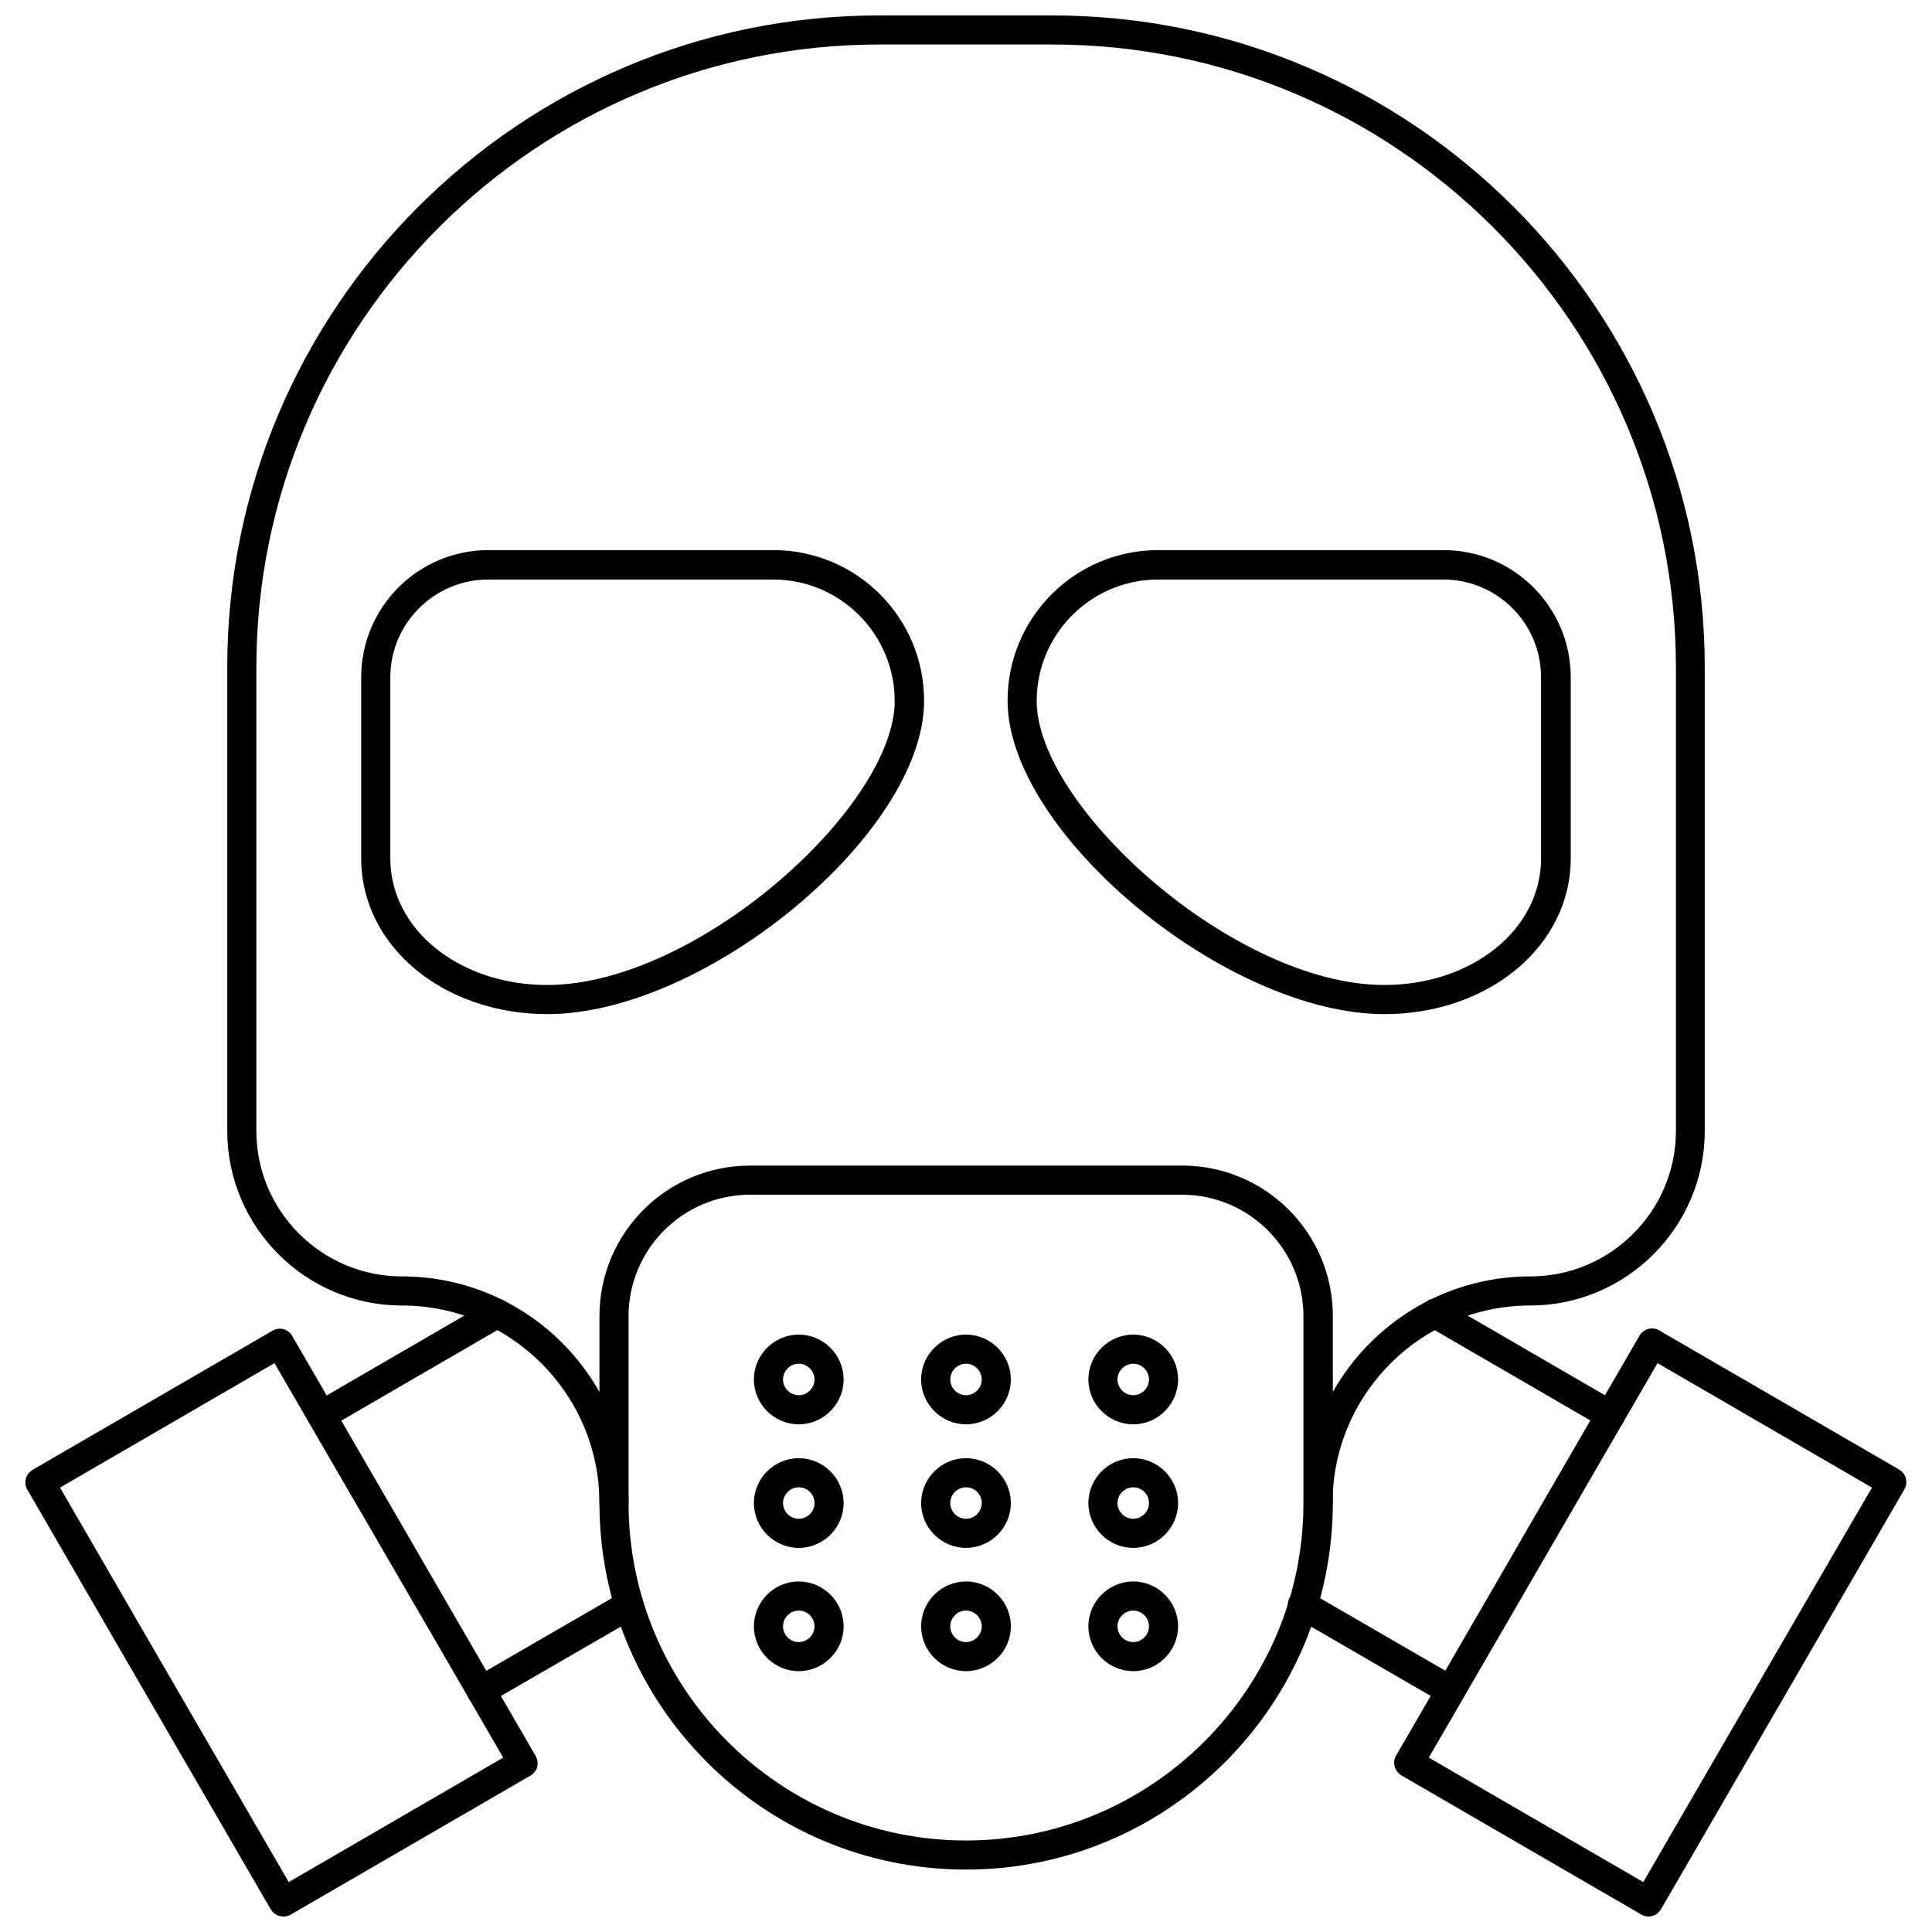
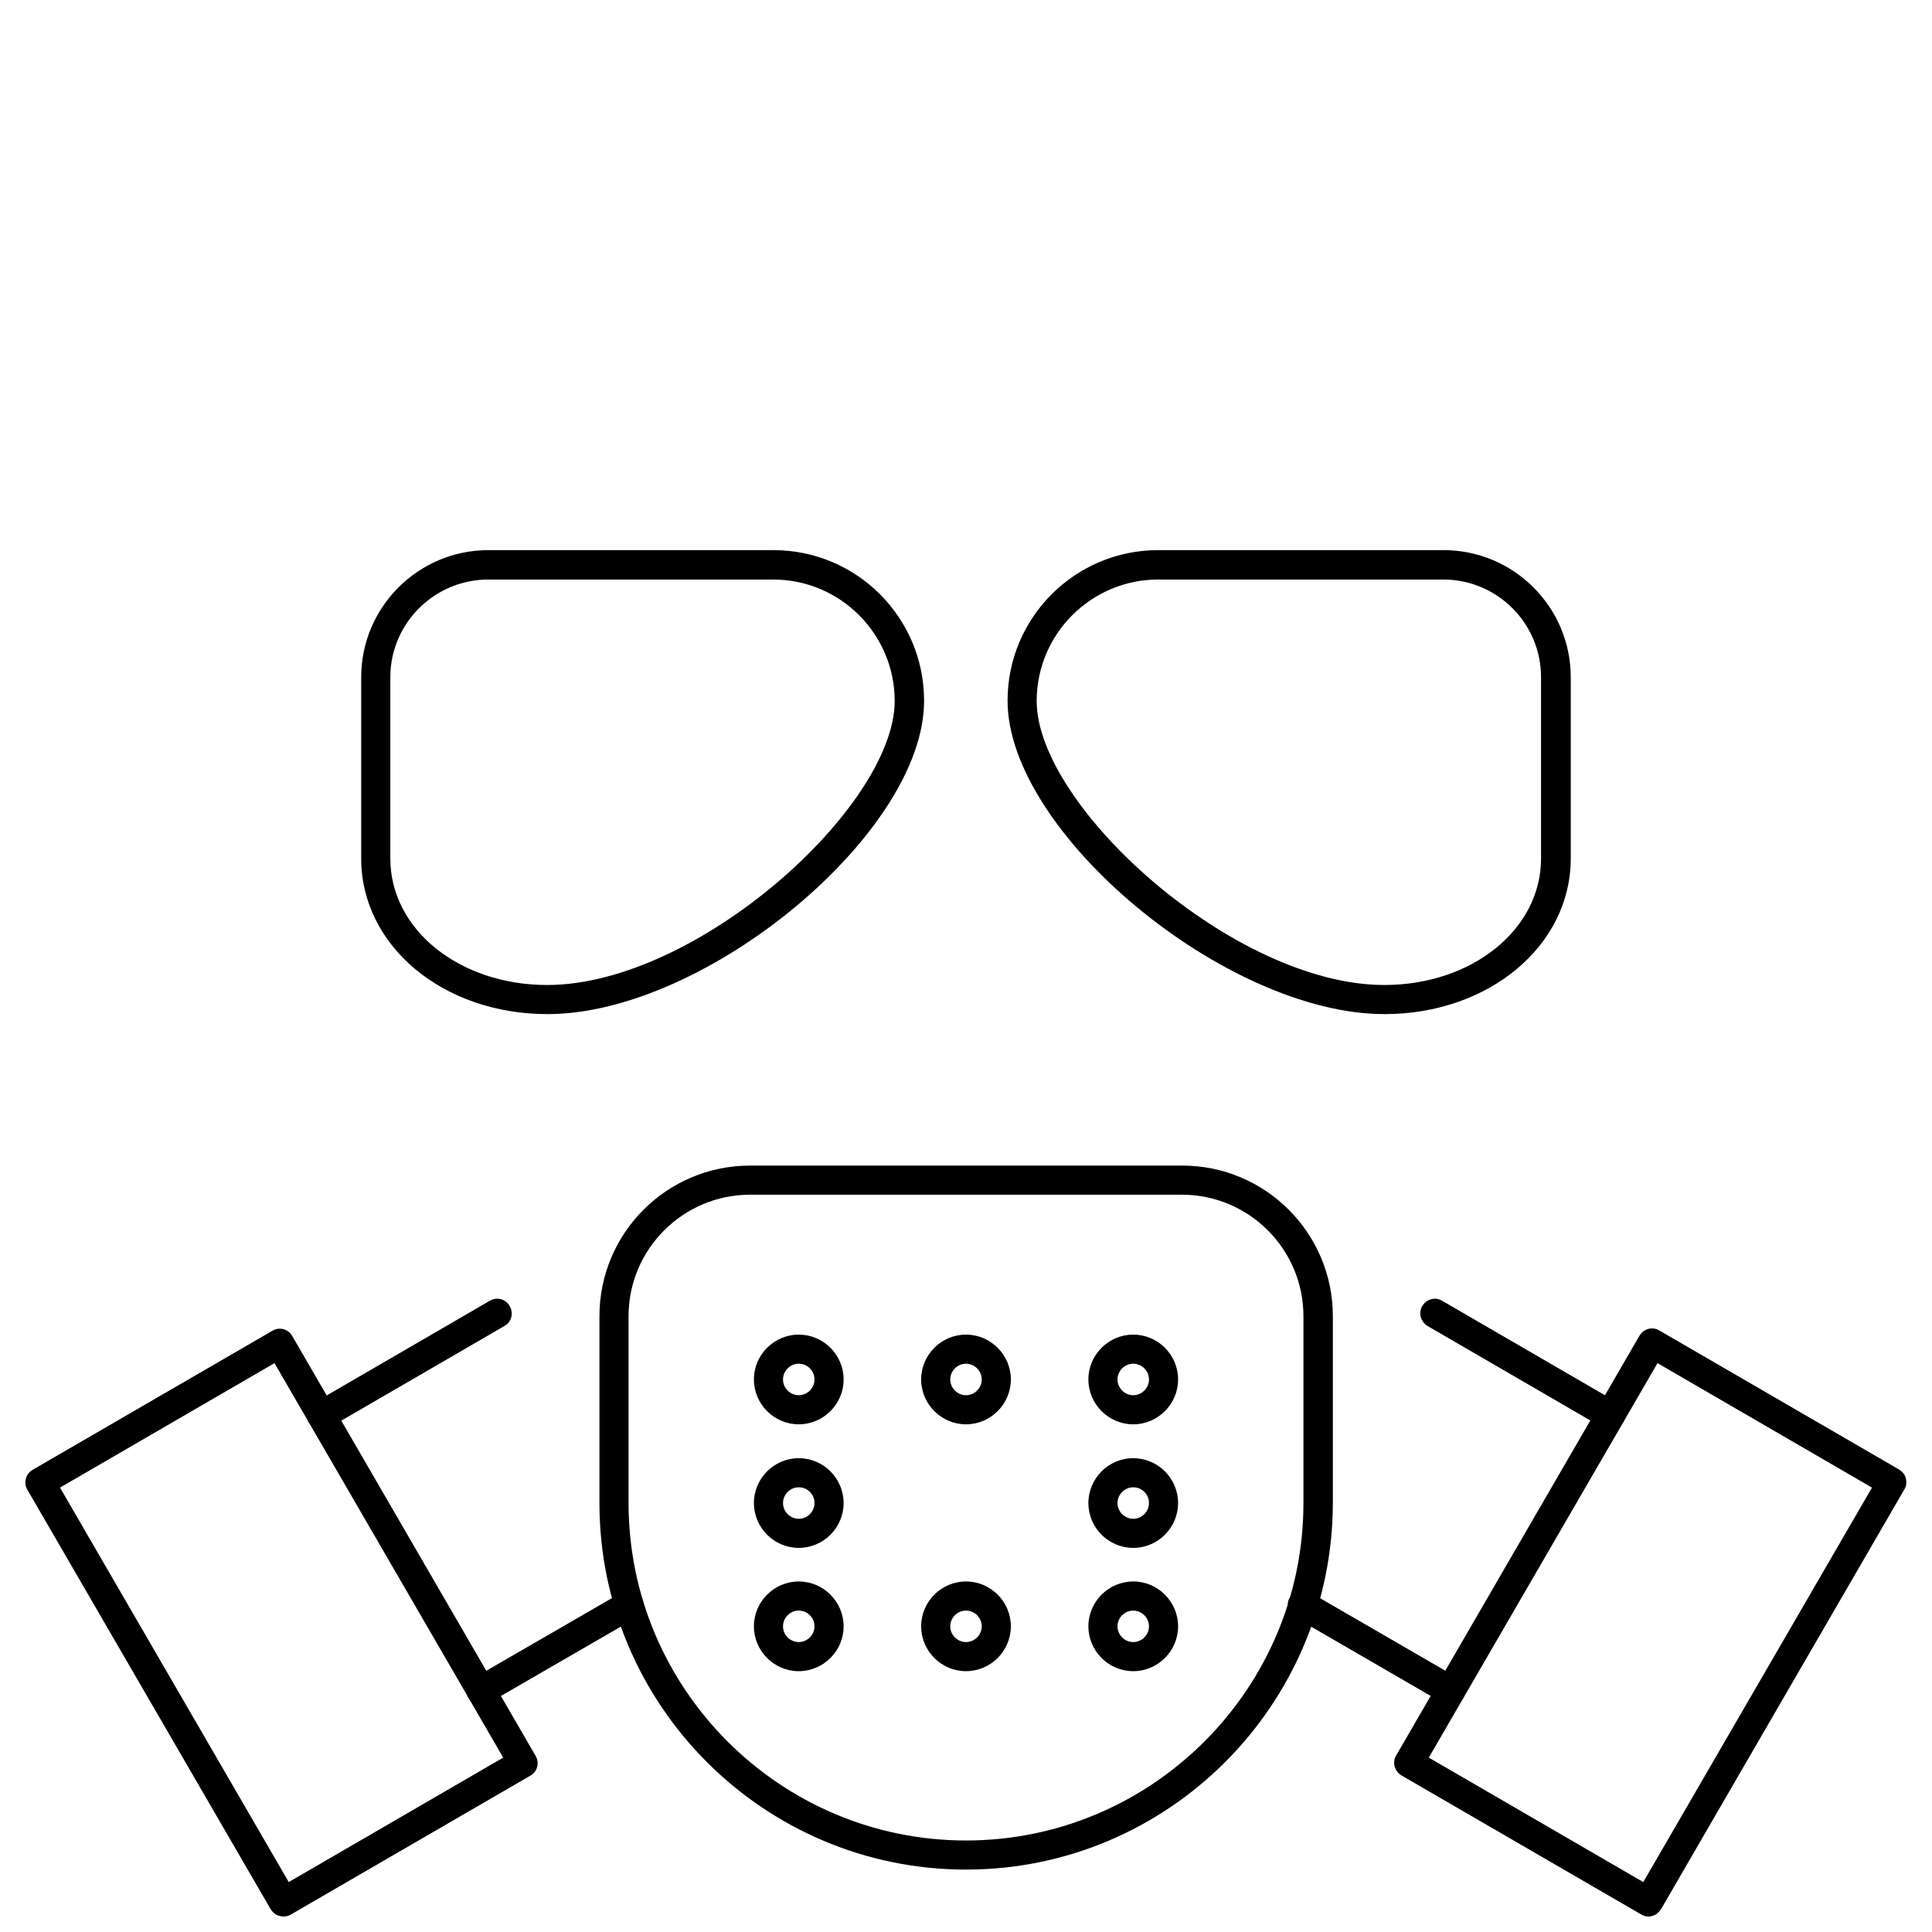
<svg xmlns="http://www.w3.org/2000/svg" width="800px" height="800px" version="1.1" viewBox="144 144 512 512">
  <defs>
    <clipPath id="c">
-       <path d="m204 148.09h392v398.91h-392z" />
-     </clipPath>
+       </clipPath>
    <clipPath id="b">
      <path d="m513 496h137v155.9h-137z" />
    </clipPath>
    <clipPath id="a">
      <path d="m150 496h137v155.9h-137z" />
    </clipPath>
  </defs>
  <path d="m400 639.46c-53.609 0-97.141-43.609-97.141-97.141v-49.516c0-22.043 17.871-39.91 39.91-39.91h114.54c22.043 0 39.91 17.871 39.91 39.91v49.516c-0.078 53.531-43.613 97.141-97.219 97.141zm-57.23-178.85c-17.711 0-32.195 14.406-32.195 32.195v49.516c0 49.277 40.148 89.426 89.426 89.426s89.426-40.148 89.426-89.426v-49.516c0-17.711-14.406-32.195-32.195-32.195z" />
  <g clip-path="url(#c)">
    <path d="m493.36 546.18c-2.125 0-3.856-1.73-3.856-3.856 0-33.141 26.922-60.062 60.062-60.062 21.254 0 38.574-17.32 38.574-38.574v-122.73c0-91.078-74.156-165.16-165.23-165.16h-45.816c-91.078 0-165.16 74.074-165.16 165.16v122.73c0 21.254 17.32 38.574 38.574 38.574 33.141 0 60.062 26.922 60.062 60.062 0 2.125-1.73 3.856-3.856 3.856s-3.856-1.73-3.856-3.856c0-28.812-23.457-52.348-52.348-52.348-25.504 0-46.289-20.781-46.289-46.289v-122.73c-0.082-95.332 77.539-172.87 172.79-172.87h45.816c95.41 0 172.95 77.539 172.95 172.87v122.73c0 25.504-20.781 46.289-46.289 46.289-28.812 0-52.348 23.457-52.348 52.348 0.078 2.121-1.656 3.856-3.781 3.856z" />
  </g>
  <path d="m510.91 412.75c-42.035 0-99.895-48.098-99.895-83.051 0-22.043 17.871-39.91 39.91-39.91h75.648c18.578 0 33.691 15.113 33.691 33.691v48.02c0.004 23.145-21.723 41.25-49.355 41.25zm-59.984-115.17c-17.711 0-32.195 14.406-32.195 32.195 0 27.945 52.348 75.258 92.102 75.258 23.301 0 41.562-14.719 41.562-33.535v-48.02c0-14.328-11.652-25.898-25.898-25.898z" />
  <path d="m289.08 412.75c-27.711 0-49.359-18.105-49.359-41.25v-48.02c0-18.578 15.113-33.691 33.691-33.691h75.57c22.043 0 39.91 17.871 39.91 39.91 0.082 34.953-57.777 83.051-99.812 83.051zm-15.664-115.17c-14.328 0-25.977 11.652-25.977 25.898v48.02c0 18.812 18.262 33.535 41.562 33.535 39.754 0 92.102-47.312 92.102-75.258 0-17.711-14.406-32.195-32.195-32.195z" />
  <g clip-path="url(#b)">
    <path d="m580.9 651.9c-0.707 0-1.34-0.156-1.969-0.551l-63.527-36.84c-1.812-1.102-2.519-3.465-1.418-5.273l64.473-111.23c1.102-1.891 3.465-2.519 5.273-1.418l63.527 36.84c0.867 0.551 1.574 1.34 1.812 2.363 0.234 1.023 0.156 2.047-0.395 2.914l-64.473 111.23c-0.551 0.867-1.34 1.574-2.363 1.812-0.234 0.074-0.547 0.152-0.941 0.152zm-58.254-42.113 56.836 32.984 60.613-104.54-56.836-32.984z" />
  </g>
  <path d="m570.82 522.96c-0.629 0-1.34-0.156-1.969-0.551l-46.523-27c-1.812-1.102-2.519-3.465-1.418-5.273 1.102-1.891 3.465-2.519 5.273-1.418l46.523 27c1.812 1.102 2.519 3.465 1.418 5.273-0.707 1.258-1.965 1.969-3.305 1.969z" />
  <path d="m528.47 595.93c-0.629 0-1.34-0.156-1.969-0.551l-39.281-22.75c-1.812-1.102-2.519-3.465-1.418-5.273 1.102-1.891 3.465-2.441 5.273-1.418l39.281 22.75c1.812 1.102 2.519 3.465 1.418 5.273-0.629 1.34-1.965 1.969-3.305 1.969z" />
  <g clip-path="url(#a)">
    <path d="m219.1 651.9c-0.316 0-0.629-0.078-1.023-0.156-1.023-0.234-1.812-0.945-2.363-1.812l-64.469-111.15c-0.551-0.867-0.629-1.969-0.395-2.914 0.234-1.023 0.945-1.812 1.812-2.363l63.527-36.84c1.812-1.102 4.25-0.473 5.273 1.418l64.473 111.23c1.102 1.891 0.473 4.25-1.418 5.273l-63.527 36.84c-0.551 0.32-1.258 0.477-1.891 0.477zm-59.195-113.67 60.613 104.54 56.836-32.984-60.613-104.54z" />
  </g>
  <path d="m229.25 522.96c-1.34 0-2.598-0.707-3.387-1.969-1.102-1.891-0.473-4.25 1.418-5.273l46.523-27c1.812-1.102 4.25-0.473 5.273 1.418 1.102 1.891 0.473 4.25-1.418 5.273l-46.523 27c-0.547 0.391-1.258 0.551-1.887 0.551z" />
  <path d="m271.53 595.93c-1.34 0-2.598-0.707-3.387-1.969-1.102-1.891-0.473-4.25 1.418-5.273l39.203-22.672c1.812-1.102 4.25-0.473 5.273 1.418 1.102 1.891 0.473 4.25-1.418 5.273l-39.203 22.672c-0.547 0.395-1.18 0.551-1.887 0.551z" />
  <path d="m444.32 521.46c-6.535 0-11.887-5.352-11.887-11.887s5.352-11.887 11.887-11.887 11.887 5.352 11.887 11.887c0 6.531-5.352 11.887-11.887 11.887zm0-16.059c-2.281 0-4.172 1.891-4.172 4.172s1.891 4.172 4.172 4.172 4.172-1.891 4.172-4.172c0-2.285-1.887-4.172-4.172-4.172z" />
  <path d="m400 521.46c-6.535 0-11.887-5.352-11.887-11.887s5.352-11.887 11.887-11.887 11.887 5.352 11.887 11.887c0 6.531-5.356 11.887-11.887 11.887zm0-16.059c-2.281 0-4.172 1.891-4.172 4.172s1.891 4.172 4.172 4.172 4.172-1.891 4.172-4.172c0-2.285-1.891-4.172-4.172-4.172z" />
  <path d="m355.68 521.46c-6.535 0-11.887-5.352-11.887-11.887s5.352-11.887 11.887-11.887c6.535 0 11.887 5.352 11.887 11.887 0 6.531-5.356 11.887-11.887 11.887zm0-16.059c-2.281 0-4.172 1.891-4.172 4.172s1.891 4.172 4.172 4.172 4.172-1.891 4.172-4.172c0-2.285-1.891-4.172-4.172-4.172z" />
  <path d="m444.32 554.21c-6.535 0-11.887-5.352-11.887-11.887 0-6.535 5.352-11.887 11.887-11.887s11.887 5.352 11.887 11.887c0 6.535-5.352 11.887-11.887 11.887zm0-16.059c-2.281 0-4.172 1.891-4.172 4.172s1.891 4.172 4.172 4.172 4.172-1.891 4.172-4.172c0-2.359-1.887-4.172-4.172-4.172z" />
-   <path d="m400 554.21c-6.535 0-11.887-5.352-11.887-11.887 0-6.535 5.352-11.887 11.887-11.887s11.887 5.352 11.887 11.887c0 6.535-5.356 11.887-11.887 11.887zm0-16.059c-2.281 0-4.172 1.891-4.172 4.172s1.891 4.172 4.172 4.172 4.172-1.891 4.172-4.172c0-2.359-1.891-4.172-4.172-4.172z" />
  <path d="m355.68 554.21c-6.535 0-11.887-5.352-11.887-11.887 0-6.535 5.352-11.887 11.887-11.887 6.535 0 11.887 5.352 11.887 11.887 0 6.535-5.356 11.887-11.887 11.887zm0-16.059c-2.281 0-4.172 1.891-4.172 4.172s1.891 4.172 4.172 4.172 4.172-1.891 4.172-4.172c0-2.359-1.891-4.172-4.172-4.172z" />
  <path d="m444.32 586.88c-6.535 0-11.887-5.352-11.887-11.887 0-6.535 5.352-11.887 11.887-11.887s11.887 5.352 11.887 11.887c0 6.535-5.352 11.887-11.887 11.887zm0-16.059c-2.281 0-4.172 1.891-4.172 4.172s1.891 4.172 4.172 4.172 4.172-1.891 4.172-4.172-1.887-4.172-4.172-4.172z" />
  <path d="m400 586.88c-6.535 0-11.887-5.352-11.887-11.887 0-6.535 5.352-11.887 11.887-11.887s11.887 5.352 11.887 11.887c0 6.535-5.356 11.887-11.887 11.887zm0-16.059c-2.281 0-4.172 1.891-4.172 4.172s1.891 4.172 4.172 4.172 4.172-1.891 4.172-4.172-1.891-4.172-4.172-4.172z" />
  <path d="m355.68 586.88c-6.535 0-11.887-5.352-11.887-11.887 0-6.535 5.352-11.887 11.887-11.887 6.535 0 11.887 5.352 11.887 11.887 0 6.535-5.356 11.887-11.887 11.887zm0-16.059c-2.281 0-4.172 1.891-4.172 4.172s1.891 4.172 4.172 4.172 4.172-1.891 4.172-4.172-1.891-4.172-4.172-4.172z" />
</svg>